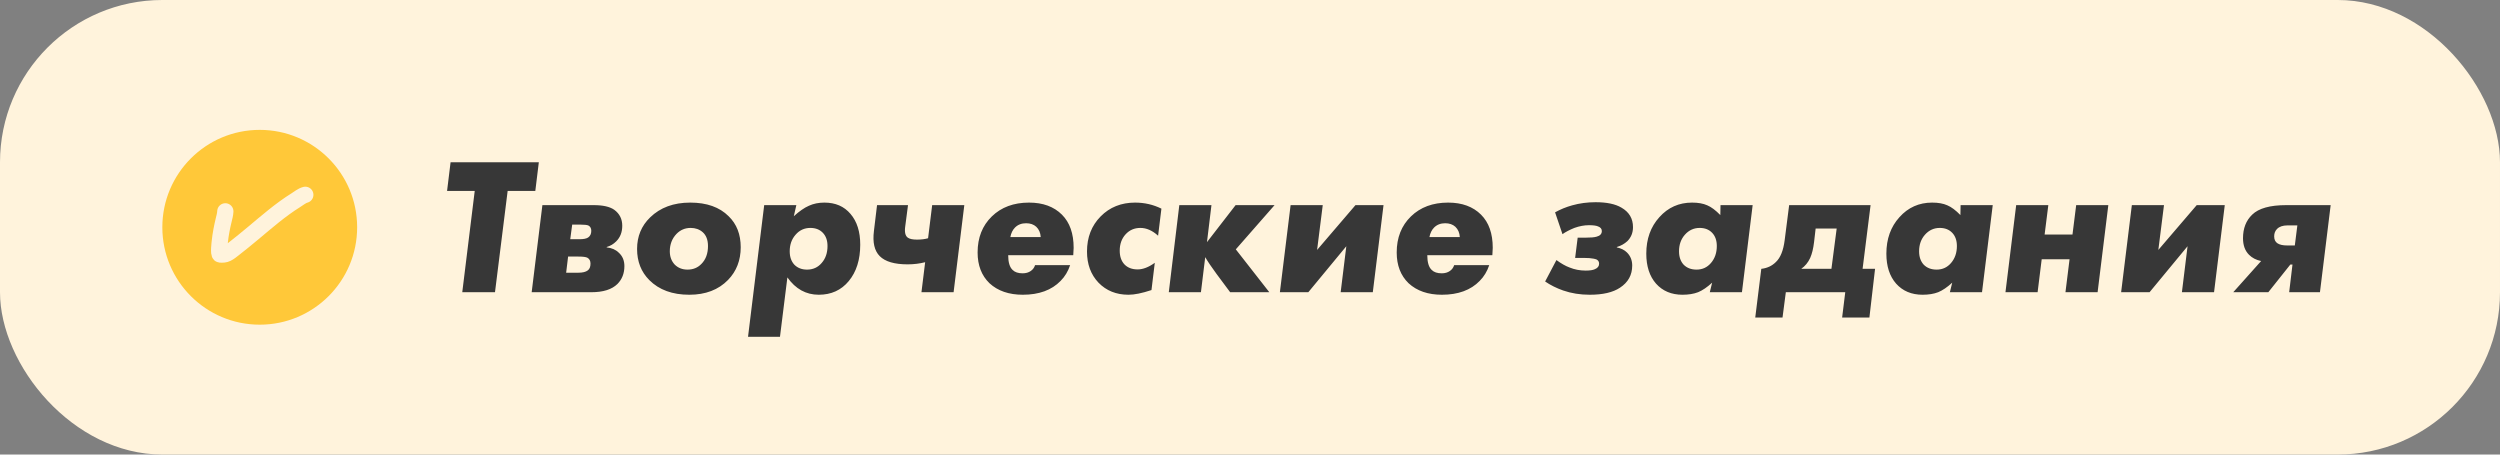
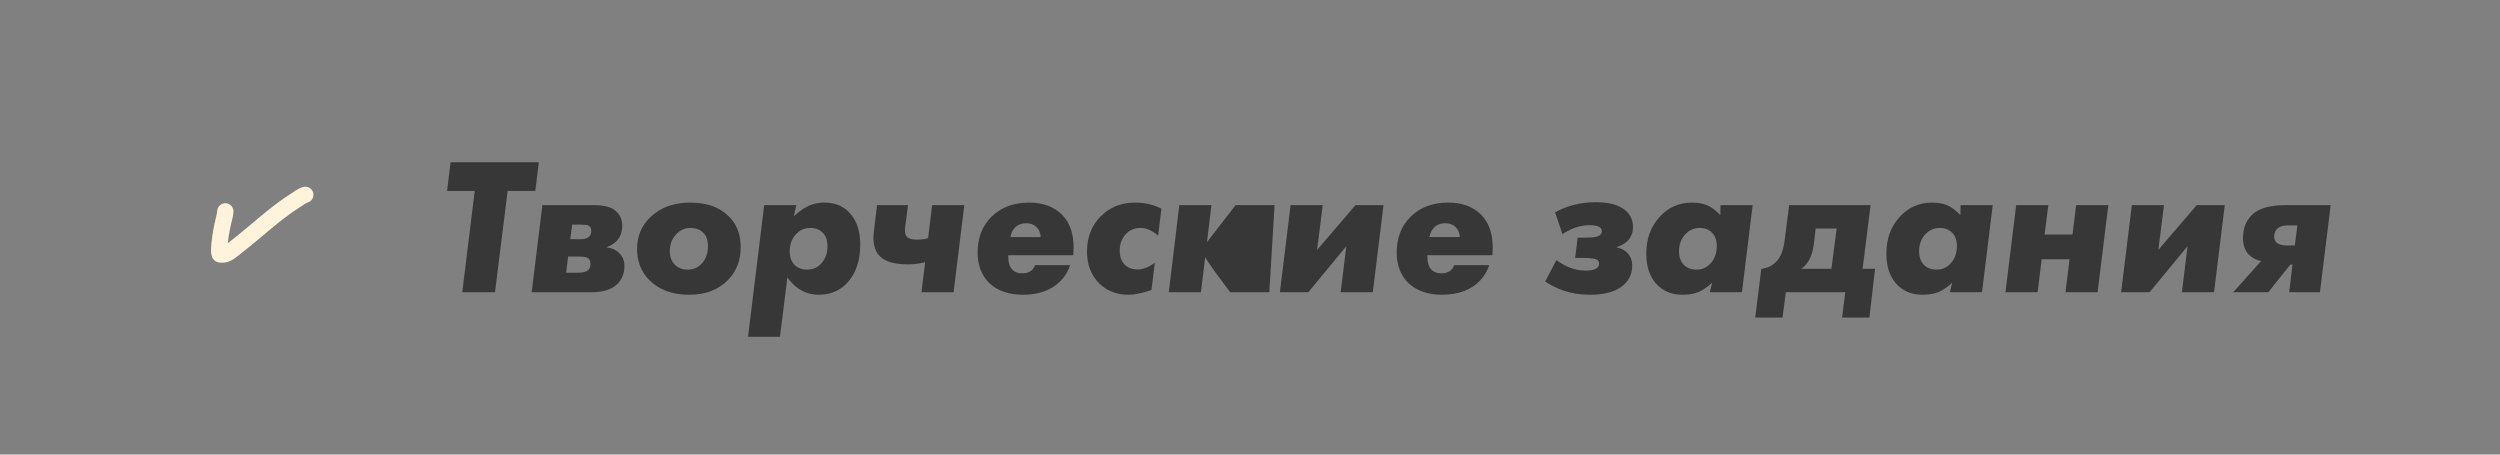
<svg xmlns="http://www.w3.org/2000/svg" width="308" height="56" viewBox="0 0 308 56" fill="none">
  <rect x="0" y="0" width="308" height="56" fill="#808080" stroke="none" />
-   <rect width="308" height="56" rx="20" fill="#FFF3DC" />
-   <circle cx="32" cy="28" r="12" fill="#FFC839" />
  <path d="M27.76 26.037C27.747 26.396 27.647 26.74 27.563 27.088C27.352 27.961 27.174 28.862 27.081 29.756C27.07 29.858 26.883 31.328 27.117 31.354C27.401 31.386 27.715 31.362 27.971 31.234C28.277 31.081 28.55 30.851 28.818 30.643C29.612 30.026 30.39 29.389 31.162 28.745C32.869 27.32 34.558 25.84 36.45 24.661C36.795 24.446 37.21 24.101 37.614 24" stroke="#FFF3DC" stroke-width="2" stroke-linecap="round" />
-   <path d="M65.951 23.52H62.543L60.983 36H56.951L58.487 23.52H55.079L55.511 19.992H66.383L65.951 23.52ZM66.822 25.272H73.134C74.286 25.272 75.134 25.464 75.678 25.848C76.334 26.328 76.662 26.984 76.662 27.816C76.662 28.6 76.414 29.24 75.918 29.736C75.582 30.072 75.19 30.304 74.742 30.432V30.48C75.366 30.544 75.862 30.76 76.23 31.128C76.694 31.544 76.926 32.096 76.926 32.784C76.926 33.68 76.638 34.416 76.062 34.992C75.374 35.664 74.31 36 72.87 36H69.366H65.502L66.822 25.272ZM70.254 29.472H71.382C71.894 29.472 72.254 29.4 72.462 29.256C72.718 29.08 72.846 28.808 72.846 28.44C72.846 28.136 72.734 27.92 72.51 27.792C72.35 27.712 72.014 27.672 71.502 27.672H70.494L70.254 29.472ZM69.75 33.6H71.214C71.774 33.6 72.174 33.504 72.414 33.312C72.638 33.152 72.75 32.872 72.75 32.472C72.75 32.136 72.622 31.896 72.366 31.752C72.19 31.656 71.806 31.608 71.214 31.608H69.99L69.75 33.6ZM85.04 24.96C87.072 24.96 88.648 25.52 89.768 26.64C90.76 27.6 91.256 28.872 91.256 30.456C91.256 32.072 90.736 33.416 89.696 34.488C88.512 35.704 86.92 36.312 84.92 36.312C82.84 36.312 81.2 35.712 80 34.512C78.992 33.504 78.488 32.224 78.488 30.672C78.488 29.12 79.024 27.824 80.096 26.784C81.344 25.568 82.992 24.96 85.04 24.96ZM84.704 33.216C85.392 33.216 85.96 32.984 86.408 32.52C86.952 31.976 87.224 31.24 87.224 30.312C87.224 29.56 87.008 28.992 86.576 28.608C86.176 28.256 85.68 28.08 85.088 28.08C84.4 28.08 83.816 28.328 83.336 28.824C82.792 29.4 82.52 30.112 82.52 30.96C82.52 31.616 82.72 32.16 83.12 32.592C83.536 33.008 84.064 33.216 84.704 33.216ZM94.149 25.272H98.109L97.797 26.64C98.485 26.016 99.109 25.584 99.669 25.344C100.229 25.088 100.861 24.96 101.565 24.96C102.925 24.96 103.997 25.424 104.781 26.352C105.581 27.28 105.981 28.544 105.981 30.144C105.981 32 105.509 33.496 104.565 34.632C103.637 35.752 102.405 36.312 100.869 36.312C99.301 36.312 98.013 35.6 97.005 34.176L96.093 41.496H92.157L94.149 25.272ZM99.429 33.216C100.165 33.216 100.765 32.944 101.229 32.4C101.709 31.856 101.949 31.16 101.949 30.312C101.949 29.624 101.757 29.08 101.373 28.68C100.989 28.28 100.477 28.08 99.837 28.08C99.101 28.08 98.493 28.36 98.013 28.92C97.533 29.464 97.293 30.144 97.293 30.96C97.293 31.648 97.485 32.2 97.869 32.616C98.269 33.016 98.789 33.216 99.429 33.216ZM113.523 36L113.979 32.304C113.291 32.48 112.571 32.568 111.819 32.568C110.203 32.568 109.059 32.232 108.387 31.56C107.731 30.904 107.491 29.872 107.667 28.464L108.051 25.272H111.867L111.531 27.84C111.419 28.576 111.523 29.056 111.843 29.28C112.067 29.44 112.443 29.52 112.971 29.52C113.499 29.52 113.955 29.464 114.339 29.352L114.843 25.272H118.803L117.483 36H113.523ZM132.225 31.44H124.209C124.209 32.32 124.393 32.928 124.761 33.264C125.033 33.536 125.441 33.672 125.985 33.672C126.385 33.672 126.721 33.576 126.993 33.384C127.249 33.208 127.425 32.968 127.521 32.664H131.841C131.585 33.432 131.193 34.08 130.665 34.608C129.561 35.744 128.009 36.312 126.009 36.312C124.297 36.312 122.929 35.84 121.905 34.896C120.929 33.952 120.441 32.688 120.441 31.104C120.441 29.28 121.025 27.8 122.193 26.664C123.361 25.528 124.889 24.96 126.777 24.96C128.489 24.96 129.841 25.456 130.833 26.448C131.793 27.408 132.273 28.768 132.273 30.528C132.273 30.752 132.257 31.056 132.225 31.44ZM124.473 29.208H128.217C128.185 28.68 128.001 28.256 127.665 27.936C127.345 27.648 126.929 27.504 126.417 27.504C125.857 27.504 125.401 27.68 125.049 28.032C124.761 28.32 124.569 28.712 124.473 29.208ZM139.846 24.96C140.998 24.96 142.078 25.208 143.086 25.704L142.678 29.04C141.974 28.4 141.246 28.08 140.494 28.08C139.758 28.08 139.15 28.344 138.67 28.872C138.19 29.4 137.95 30.072 137.95 30.888C137.95 31.592 138.142 32.152 138.526 32.568C138.926 32.984 139.47 33.192 140.158 33.192C140.814 33.192 141.518 32.92 142.27 32.376L141.862 35.736C140.71 36.12 139.766 36.312 139.03 36.312C137.526 36.312 136.294 35.816 135.334 34.824C134.39 33.832 133.918 32.552 133.918 30.984C133.918 29.24 134.478 27.8 135.598 26.664C136.718 25.528 138.134 24.96 139.846 24.96ZM145.291 25.272H149.251L148.699 29.832L152.227 25.272H157.027L152.251 30.72L156.379 36H151.555L149.875 33.744C149.251 32.896 148.787 32.208 148.483 31.68L147.955 36H143.995L145.291 25.272ZM159.002 25.272H162.962L162.266 30.792L166.994 25.272H170.45L169.13 36H165.17L165.866 30.336L161.186 36H157.682L159.002 25.272ZM183.858 31.44H175.842C175.842 32.32 176.026 32.928 176.394 33.264C176.666 33.536 177.074 33.672 177.618 33.672C178.018 33.672 178.354 33.576 178.626 33.384C178.882 33.208 179.058 32.968 179.154 32.664H183.474C183.218 33.432 182.826 34.08 182.298 34.608C181.194 35.744 179.642 36.312 177.642 36.312C175.93 36.312 174.562 35.84 173.538 34.896C172.562 33.952 172.074 32.688 172.074 31.104C172.074 29.28 172.658 27.8 173.826 26.664C174.994 25.528 176.522 24.96 178.41 24.96C180.122 24.96 181.474 25.456 182.466 26.448C183.426 27.408 183.906 28.768 183.906 30.528C183.906 30.752 183.89 31.056 183.858 31.44ZM176.106 29.208H179.85C179.818 28.68 179.634 28.256 179.298 27.936C178.978 27.648 178.562 27.504 178.05 27.504C177.49 27.504 177.034 27.68 176.682 28.032C176.394 28.32 176.202 28.712 176.106 29.208ZM192.497 28.848L191.585 26.16C192.241 25.792 192.945 25.504 193.697 25.296C194.609 25.04 195.569 24.912 196.577 24.912C197.953 24.912 199.017 25.136 199.769 25.584C200.713 26.128 201.185 26.928 201.185 27.984C201.185 28.672 200.953 29.248 200.489 29.712C200.121 30.048 199.689 30.288 199.193 30.432V30.48C199.721 30.592 200.137 30.8 200.441 31.104C200.873 31.536 201.089 32.072 201.089 32.712C201.089 33.88 200.585 34.792 199.577 35.448C198.713 36.024 197.473 36.312 195.857 36.312C194.673 36.312 193.577 36.136 192.569 35.784C191.753 35.496 191.017 35.128 190.361 34.68L191.753 32.04C192.345 32.472 192.881 32.776 193.361 32.952C193.985 33.208 194.649 33.336 195.353 33.336C195.865 33.336 196.241 33.28 196.48 33.168C196.833 33.024 197.009 32.8 197.009 32.496C197.009 32.144 196.793 31.936 196.361 31.872C196.041 31.808 195.641 31.776 195.161 31.776H194.057L194.369 29.28H195.353C195.977 29.28 196.425 29.24 196.697 29.16C197.129 29.048 197.345 28.816 197.345 28.464C197.345 28.192 197.185 28 196.865 27.888C196.641 27.792 196.273 27.744 195.761 27.744C195.185 27.744 194.585 27.856 193.961 28.08C193.369 28.32 192.881 28.576 192.497 28.848ZM211.967 25.272H215.927L214.607 36H210.647L210.935 34.824C210.327 35.384 209.751 35.776 209.207 36C208.663 36.208 208.023 36.312 207.287 36.312C205.927 36.312 204.839 35.856 204.023 34.944C203.223 34.032 202.823 32.8 202.823 31.248C202.823 29.44 203.359 27.944 204.431 26.76C205.503 25.56 206.847 24.96 208.463 24.96C209.215 24.96 209.839 25.072 210.335 25.296C210.831 25.504 211.367 25.904 211.943 26.496L211.967 25.272ZM209.015 33.216C209.735 33.216 210.327 32.944 210.791 32.4C211.271 31.84 211.511 31.144 211.511 30.312C211.511 29.624 211.319 29.08 210.935 28.68C210.551 28.28 210.039 28.08 209.399 28.08C208.679 28.08 208.071 28.36 207.575 28.92C207.095 29.464 206.855 30.144 206.855 30.96C206.855 31.648 207.047 32.2 207.431 32.616C207.831 33.016 208.359 33.216 209.015 33.216ZM220.423 25.272H230.455L229.471 33.12H231.007L230.311 39.12H226.951L227.335 36H220.015L219.607 39.12H216.247L216.991 33.12C217.711 33.04 218.311 32.76 218.791 32.28C219.351 31.752 219.711 30.856 219.871 29.592L220.423 25.272ZM225.631 33.12L226.279 28.152H223.687L223.495 29.808C223.399 30.624 223.239 31.28 223.015 31.776C222.759 32.336 222.391 32.784 221.911 33.12H225.631ZM241.545 25.272H245.505L244.185 36H240.225L240.513 34.824C239.905 35.384 239.329 35.776 238.785 36C238.241 36.208 237.601 36.312 236.865 36.312C235.505 36.312 234.417 35.856 233.601 34.944C232.801 34.032 232.401 32.8 232.401 31.248C232.401 29.44 232.937 27.944 234.009 26.76C235.081 25.56 236.425 24.96 238.041 24.96C238.793 24.96 239.417 25.072 239.913 25.296C240.409 25.504 240.945 25.904 241.521 26.496L241.545 25.272ZM238.593 33.216C239.313 33.216 239.905 32.944 240.369 32.4C240.849 31.84 241.089 31.144 241.089 30.312C241.089 29.624 240.897 29.08 240.513 28.68C240.129 28.28 239.617 28.08 238.977 28.08C238.257 28.08 237.649 28.36 237.153 28.92C236.673 29.464 236.433 30.144 236.433 30.96C236.433 31.648 236.625 32.2 237.009 32.616C237.409 33.016 237.937 33.216 238.593 33.216ZM247.073 36L248.393 25.272H252.353L251.897 28.896H255.329L255.785 25.272H259.745L258.425 36H254.465L254.969 31.944H251.537L251.033 36H247.073ZM262.643 25.272H266.603L265.907 30.792L270.635 25.272H274.091L272.771 36H268.811L269.507 30.336L264.827 36H261.323L262.643 25.272ZM275.138 36L278.57 32.16C277.962 32.032 277.466 31.776 277.082 31.392C276.586 30.896 276.338 30.216 276.338 29.352C276.338 28.136 276.714 27.168 277.466 26.448C278.266 25.664 279.666 25.272 281.666 25.272H287.138L285.818 36H282.026L282.434 32.592H282.17L279.458 36H275.138ZM282.722 30.24L283.034 27.768H281.834C281.258 27.768 280.826 27.912 280.538 28.2C280.298 28.44 280.178 28.744 280.178 29.112C280.178 29.512 280.314 29.8 280.586 29.976C280.858 30.152 281.25 30.24 281.762 30.24H282.722Z" fill="#373737" />
+   <path d="M65.951 23.52H62.543L60.983 36H56.951L58.487 23.52H55.079L55.511 19.992H66.383L65.951 23.52ZM66.822 25.272H73.134C74.286 25.272 75.134 25.464 75.678 25.848C76.334 26.328 76.662 26.984 76.662 27.816C76.662 28.6 76.414 29.24 75.918 29.736C75.582 30.072 75.19 30.304 74.742 30.432V30.48C75.366 30.544 75.862 30.76 76.23 31.128C76.694 31.544 76.926 32.096 76.926 32.784C76.926 33.68 76.638 34.416 76.062 34.992C75.374 35.664 74.31 36 72.87 36H69.366H65.502L66.822 25.272ZM70.254 29.472H71.382C71.894 29.472 72.254 29.4 72.462 29.256C72.718 29.08 72.846 28.808 72.846 28.44C72.846 28.136 72.734 27.92 72.51 27.792C72.35 27.712 72.014 27.672 71.502 27.672H70.494L70.254 29.472ZM69.75 33.6H71.214C71.774 33.6 72.174 33.504 72.414 33.312C72.638 33.152 72.75 32.872 72.75 32.472C72.75 32.136 72.622 31.896 72.366 31.752C72.19 31.656 71.806 31.608 71.214 31.608H69.99L69.75 33.6ZM85.04 24.96C87.072 24.96 88.648 25.52 89.768 26.64C90.76 27.6 91.256 28.872 91.256 30.456C91.256 32.072 90.736 33.416 89.696 34.488C88.512 35.704 86.92 36.312 84.92 36.312C82.84 36.312 81.2 35.712 80 34.512C78.992 33.504 78.488 32.224 78.488 30.672C78.488 29.12 79.024 27.824 80.096 26.784C81.344 25.568 82.992 24.96 85.04 24.96ZM84.704 33.216C85.392 33.216 85.96 32.984 86.408 32.52C86.952 31.976 87.224 31.24 87.224 30.312C87.224 29.56 87.008 28.992 86.576 28.608C86.176 28.256 85.68 28.08 85.088 28.08C84.4 28.08 83.816 28.328 83.336 28.824C82.792 29.4 82.52 30.112 82.52 30.96C82.52 31.616 82.72 32.16 83.12 32.592C83.536 33.008 84.064 33.216 84.704 33.216ZM94.149 25.272H98.109L97.797 26.64C98.485 26.016 99.109 25.584 99.669 25.344C100.229 25.088 100.861 24.96 101.565 24.96C102.925 24.96 103.997 25.424 104.781 26.352C105.581 27.28 105.981 28.544 105.981 30.144C105.981 32 105.509 33.496 104.565 34.632C103.637 35.752 102.405 36.312 100.869 36.312C99.301 36.312 98.013 35.6 97.005 34.176L96.093 41.496H92.157L94.149 25.272ZM99.429 33.216C100.165 33.216 100.765 32.944 101.229 32.4C101.709 31.856 101.949 31.16 101.949 30.312C101.949 29.624 101.757 29.08 101.373 28.68C100.989 28.28 100.477 28.08 99.837 28.08C99.101 28.08 98.493 28.36 98.013 28.92C97.533 29.464 97.293 30.144 97.293 30.96C97.293 31.648 97.485 32.2 97.869 32.616C98.269 33.016 98.789 33.216 99.429 33.216ZM113.523 36L113.979 32.304C113.291 32.48 112.571 32.568 111.819 32.568C110.203 32.568 109.059 32.232 108.387 31.56C107.731 30.904 107.491 29.872 107.667 28.464L108.051 25.272H111.867L111.531 27.84C111.419 28.576 111.523 29.056 111.843 29.28C112.067 29.44 112.443 29.52 112.971 29.52C113.499 29.52 113.955 29.464 114.339 29.352L114.843 25.272H118.803L117.483 36H113.523ZM132.225 31.44H124.209C124.209 32.32 124.393 32.928 124.761 33.264C125.033 33.536 125.441 33.672 125.985 33.672C126.385 33.672 126.721 33.576 126.993 33.384C127.249 33.208 127.425 32.968 127.521 32.664H131.841C131.585 33.432 131.193 34.08 130.665 34.608C129.561 35.744 128.009 36.312 126.009 36.312C124.297 36.312 122.929 35.84 121.905 34.896C120.929 33.952 120.441 32.688 120.441 31.104C120.441 29.28 121.025 27.8 122.193 26.664C123.361 25.528 124.889 24.96 126.777 24.96C128.489 24.96 129.841 25.456 130.833 26.448C131.793 27.408 132.273 28.768 132.273 30.528C132.273 30.752 132.257 31.056 132.225 31.44ZM124.473 29.208H128.217C128.185 28.68 128.001 28.256 127.665 27.936C127.345 27.648 126.929 27.504 126.417 27.504C125.857 27.504 125.401 27.68 125.049 28.032C124.761 28.32 124.569 28.712 124.473 29.208ZM139.846 24.96C140.998 24.96 142.078 25.208 143.086 25.704L142.678 29.04C141.974 28.4 141.246 28.08 140.494 28.08C139.758 28.08 139.15 28.344 138.67 28.872C138.19 29.4 137.95 30.072 137.95 30.888C137.95 31.592 138.142 32.152 138.526 32.568C138.926 32.984 139.47 33.192 140.158 33.192C140.814 33.192 141.518 32.92 142.27 32.376L141.862 35.736C140.71 36.12 139.766 36.312 139.03 36.312C137.526 36.312 136.294 35.816 135.334 34.824C134.39 33.832 133.918 32.552 133.918 30.984C133.918 29.24 134.478 27.8 135.598 26.664C136.718 25.528 138.134 24.96 139.846 24.96ZM145.291 25.272H149.251L148.699 29.832L152.227 25.272H157.027L156.379 36H151.555L149.875 33.744C149.251 32.896 148.787 32.208 148.483 31.68L147.955 36H143.995L145.291 25.272ZM159.002 25.272H162.962L162.266 30.792L166.994 25.272H170.45L169.13 36H165.17L165.866 30.336L161.186 36H157.682L159.002 25.272ZM183.858 31.44H175.842C175.842 32.32 176.026 32.928 176.394 33.264C176.666 33.536 177.074 33.672 177.618 33.672C178.018 33.672 178.354 33.576 178.626 33.384C178.882 33.208 179.058 32.968 179.154 32.664H183.474C183.218 33.432 182.826 34.08 182.298 34.608C181.194 35.744 179.642 36.312 177.642 36.312C175.93 36.312 174.562 35.84 173.538 34.896C172.562 33.952 172.074 32.688 172.074 31.104C172.074 29.28 172.658 27.8 173.826 26.664C174.994 25.528 176.522 24.96 178.41 24.96C180.122 24.96 181.474 25.456 182.466 26.448C183.426 27.408 183.906 28.768 183.906 30.528C183.906 30.752 183.89 31.056 183.858 31.44ZM176.106 29.208H179.85C179.818 28.68 179.634 28.256 179.298 27.936C178.978 27.648 178.562 27.504 178.05 27.504C177.49 27.504 177.034 27.68 176.682 28.032C176.394 28.32 176.202 28.712 176.106 29.208ZM192.497 28.848L191.585 26.16C192.241 25.792 192.945 25.504 193.697 25.296C194.609 25.04 195.569 24.912 196.577 24.912C197.953 24.912 199.017 25.136 199.769 25.584C200.713 26.128 201.185 26.928 201.185 27.984C201.185 28.672 200.953 29.248 200.489 29.712C200.121 30.048 199.689 30.288 199.193 30.432V30.48C199.721 30.592 200.137 30.8 200.441 31.104C200.873 31.536 201.089 32.072 201.089 32.712C201.089 33.88 200.585 34.792 199.577 35.448C198.713 36.024 197.473 36.312 195.857 36.312C194.673 36.312 193.577 36.136 192.569 35.784C191.753 35.496 191.017 35.128 190.361 34.68L191.753 32.04C192.345 32.472 192.881 32.776 193.361 32.952C193.985 33.208 194.649 33.336 195.353 33.336C195.865 33.336 196.241 33.28 196.48 33.168C196.833 33.024 197.009 32.8 197.009 32.496C197.009 32.144 196.793 31.936 196.361 31.872C196.041 31.808 195.641 31.776 195.161 31.776H194.057L194.369 29.28H195.353C195.977 29.28 196.425 29.24 196.697 29.16C197.129 29.048 197.345 28.816 197.345 28.464C197.345 28.192 197.185 28 196.865 27.888C196.641 27.792 196.273 27.744 195.761 27.744C195.185 27.744 194.585 27.856 193.961 28.08C193.369 28.32 192.881 28.576 192.497 28.848ZM211.967 25.272H215.927L214.607 36H210.647L210.935 34.824C210.327 35.384 209.751 35.776 209.207 36C208.663 36.208 208.023 36.312 207.287 36.312C205.927 36.312 204.839 35.856 204.023 34.944C203.223 34.032 202.823 32.8 202.823 31.248C202.823 29.44 203.359 27.944 204.431 26.76C205.503 25.56 206.847 24.96 208.463 24.96C209.215 24.96 209.839 25.072 210.335 25.296C210.831 25.504 211.367 25.904 211.943 26.496L211.967 25.272ZM209.015 33.216C209.735 33.216 210.327 32.944 210.791 32.4C211.271 31.84 211.511 31.144 211.511 30.312C211.511 29.624 211.319 29.08 210.935 28.68C210.551 28.28 210.039 28.08 209.399 28.08C208.679 28.08 208.071 28.36 207.575 28.92C207.095 29.464 206.855 30.144 206.855 30.96C206.855 31.648 207.047 32.2 207.431 32.616C207.831 33.016 208.359 33.216 209.015 33.216ZM220.423 25.272H230.455L229.471 33.12H231.007L230.311 39.12H226.951L227.335 36H220.015L219.607 39.12H216.247L216.991 33.12C217.711 33.04 218.311 32.76 218.791 32.28C219.351 31.752 219.711 30.856 219.871 29.592L220.423 25.272ZM225.631 33.12L226.279 28.152H223.687L223.495 29.808C223.399 30.624 223.239 31.28 223.015 31.776C222.759 32.336 222.391 32.784 221.911 33.12H225.631ZM241.545 25.272H245.505L244.185 36H240.225L240.513 34.824C239.905 35.384 239.329 35.776 238.785 36C238.241 36.208 237.601 36.312 236.865 36.312C235.505 36.312 234.417 35.856 233.601 34.944C232.801 34.032 232.401 32.8 232.401 31.248C232.401 29.44 232.937 27.944 234.009 26.76C235.081 25.56 236.425 24.96 238.041 24.96C238.793 24.96 239.417 25.072 239.913 25.296C240.409 25.504 240.945 25.904 241.521 26.496L241.545 25.272ZM238.593 33.216C239.313 33.216 239.905 32.944 240.369 32.4C240.849 31.84 241.089 31.144 241.089 30.312C241.089 29.624 240.897 29.08 240.513 28.68C240.129 28.28 239.617 28.08 238.977 28.08C238.257 28.08 237.649 28.36 237.153 28.92C236.673 29.464 236.433 30.144 236.433 30.96C236.433 31.648 236.625 32.2 237.009 32.616C237.409 33.016 237.937 33.216 238.593 33.216ZM247.073 36L248.393 25.272H252.353L251.897 28.896H255.329L255.785 25.272H259.745L258.425 36H254.465L254.969 31.944H251.537L251.033 36H247.073ZM262.643 25.272H266.603L265.907 30.792L270.635 25.272H274.091L272.771 36H268.811L269.507 30.336L264.827 36H261.323L262.643 25.272ZM275.138 36L278.57 32.16C277.962 32.032 277.466 31.776 277.082 31.392C276.586 30.896 276.338 30.216 276.338 29.352C276.338 28.136 276.714 27.168 277.466 26.448C278.266 25.664 279.666 25.272 281.666 25.272H287.138L285.818 36H282.026L282.434 32.592H282.17L279.458 36H275.138ZM282.722 30.24L283.034 27.768H281.834C281.258 27.768 280.826 27.912 280.538 28.2C280.298 28.44 280.178 28.744 280.178 29.112C280.178 29.512 280.314 29.8 280.586 29.976C280.858 30.152 281.25 30.24 281.762 30.24H282.722Z" fill="#373737" />
</svg>